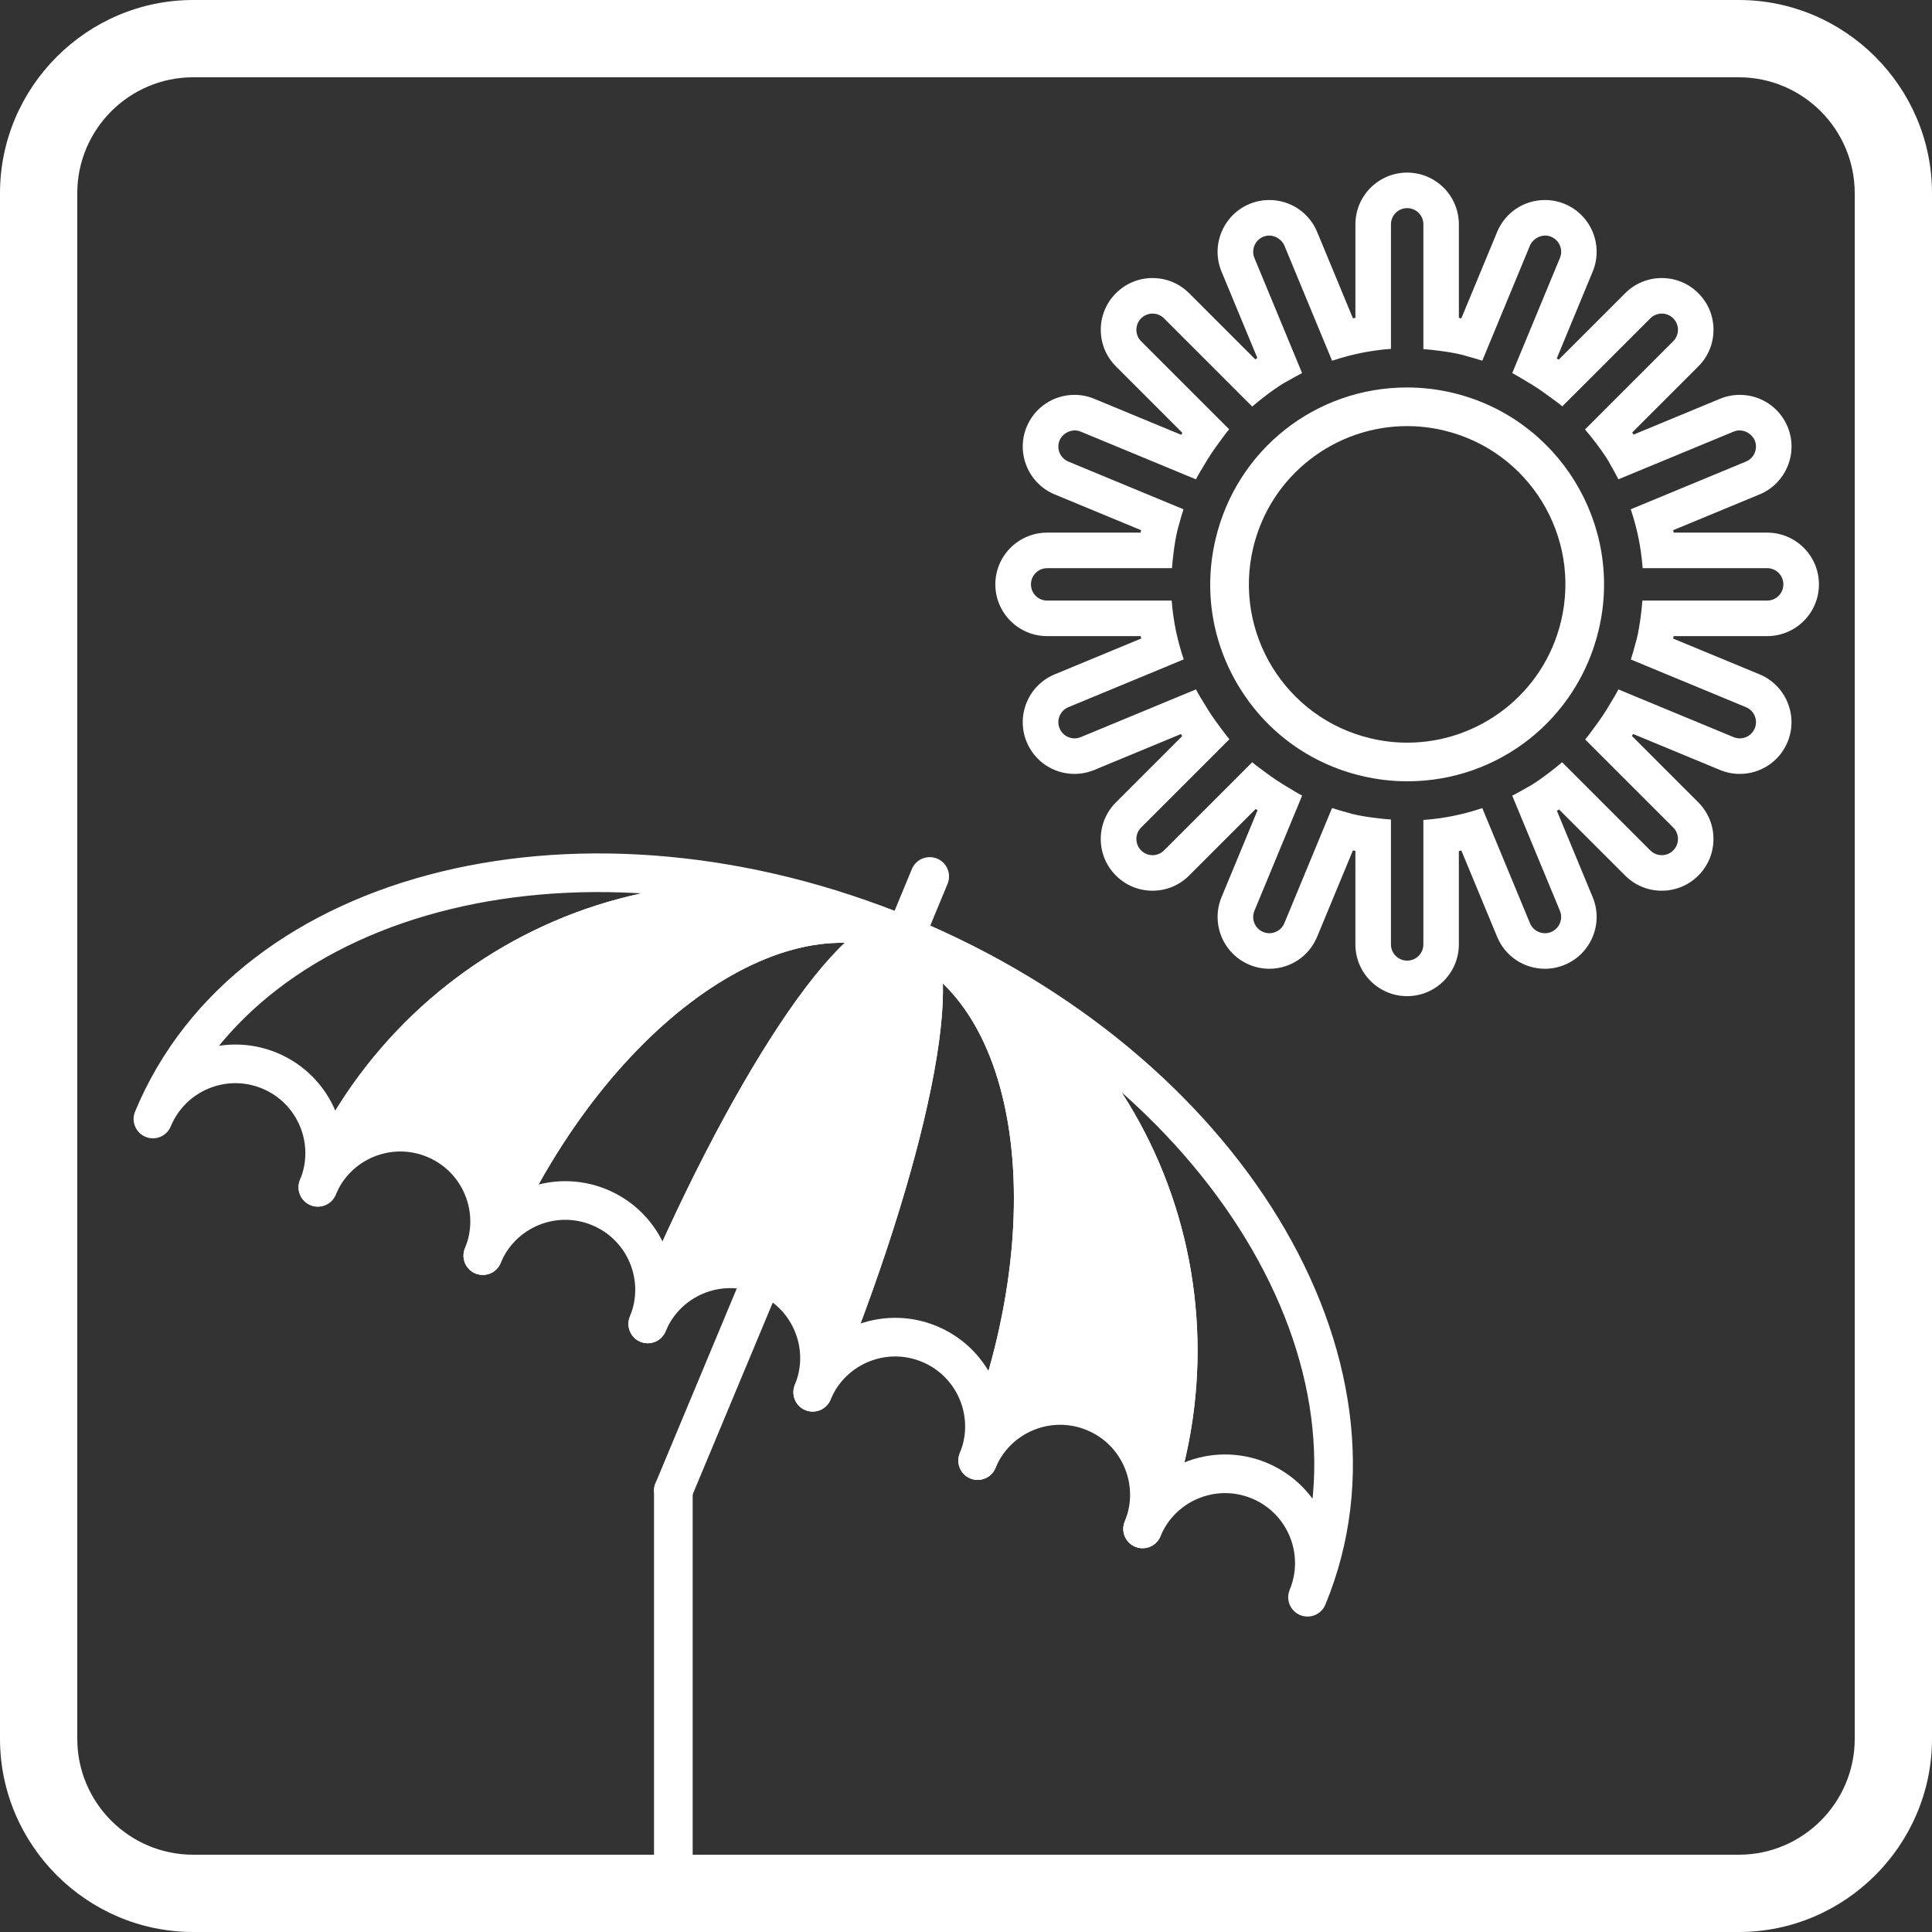
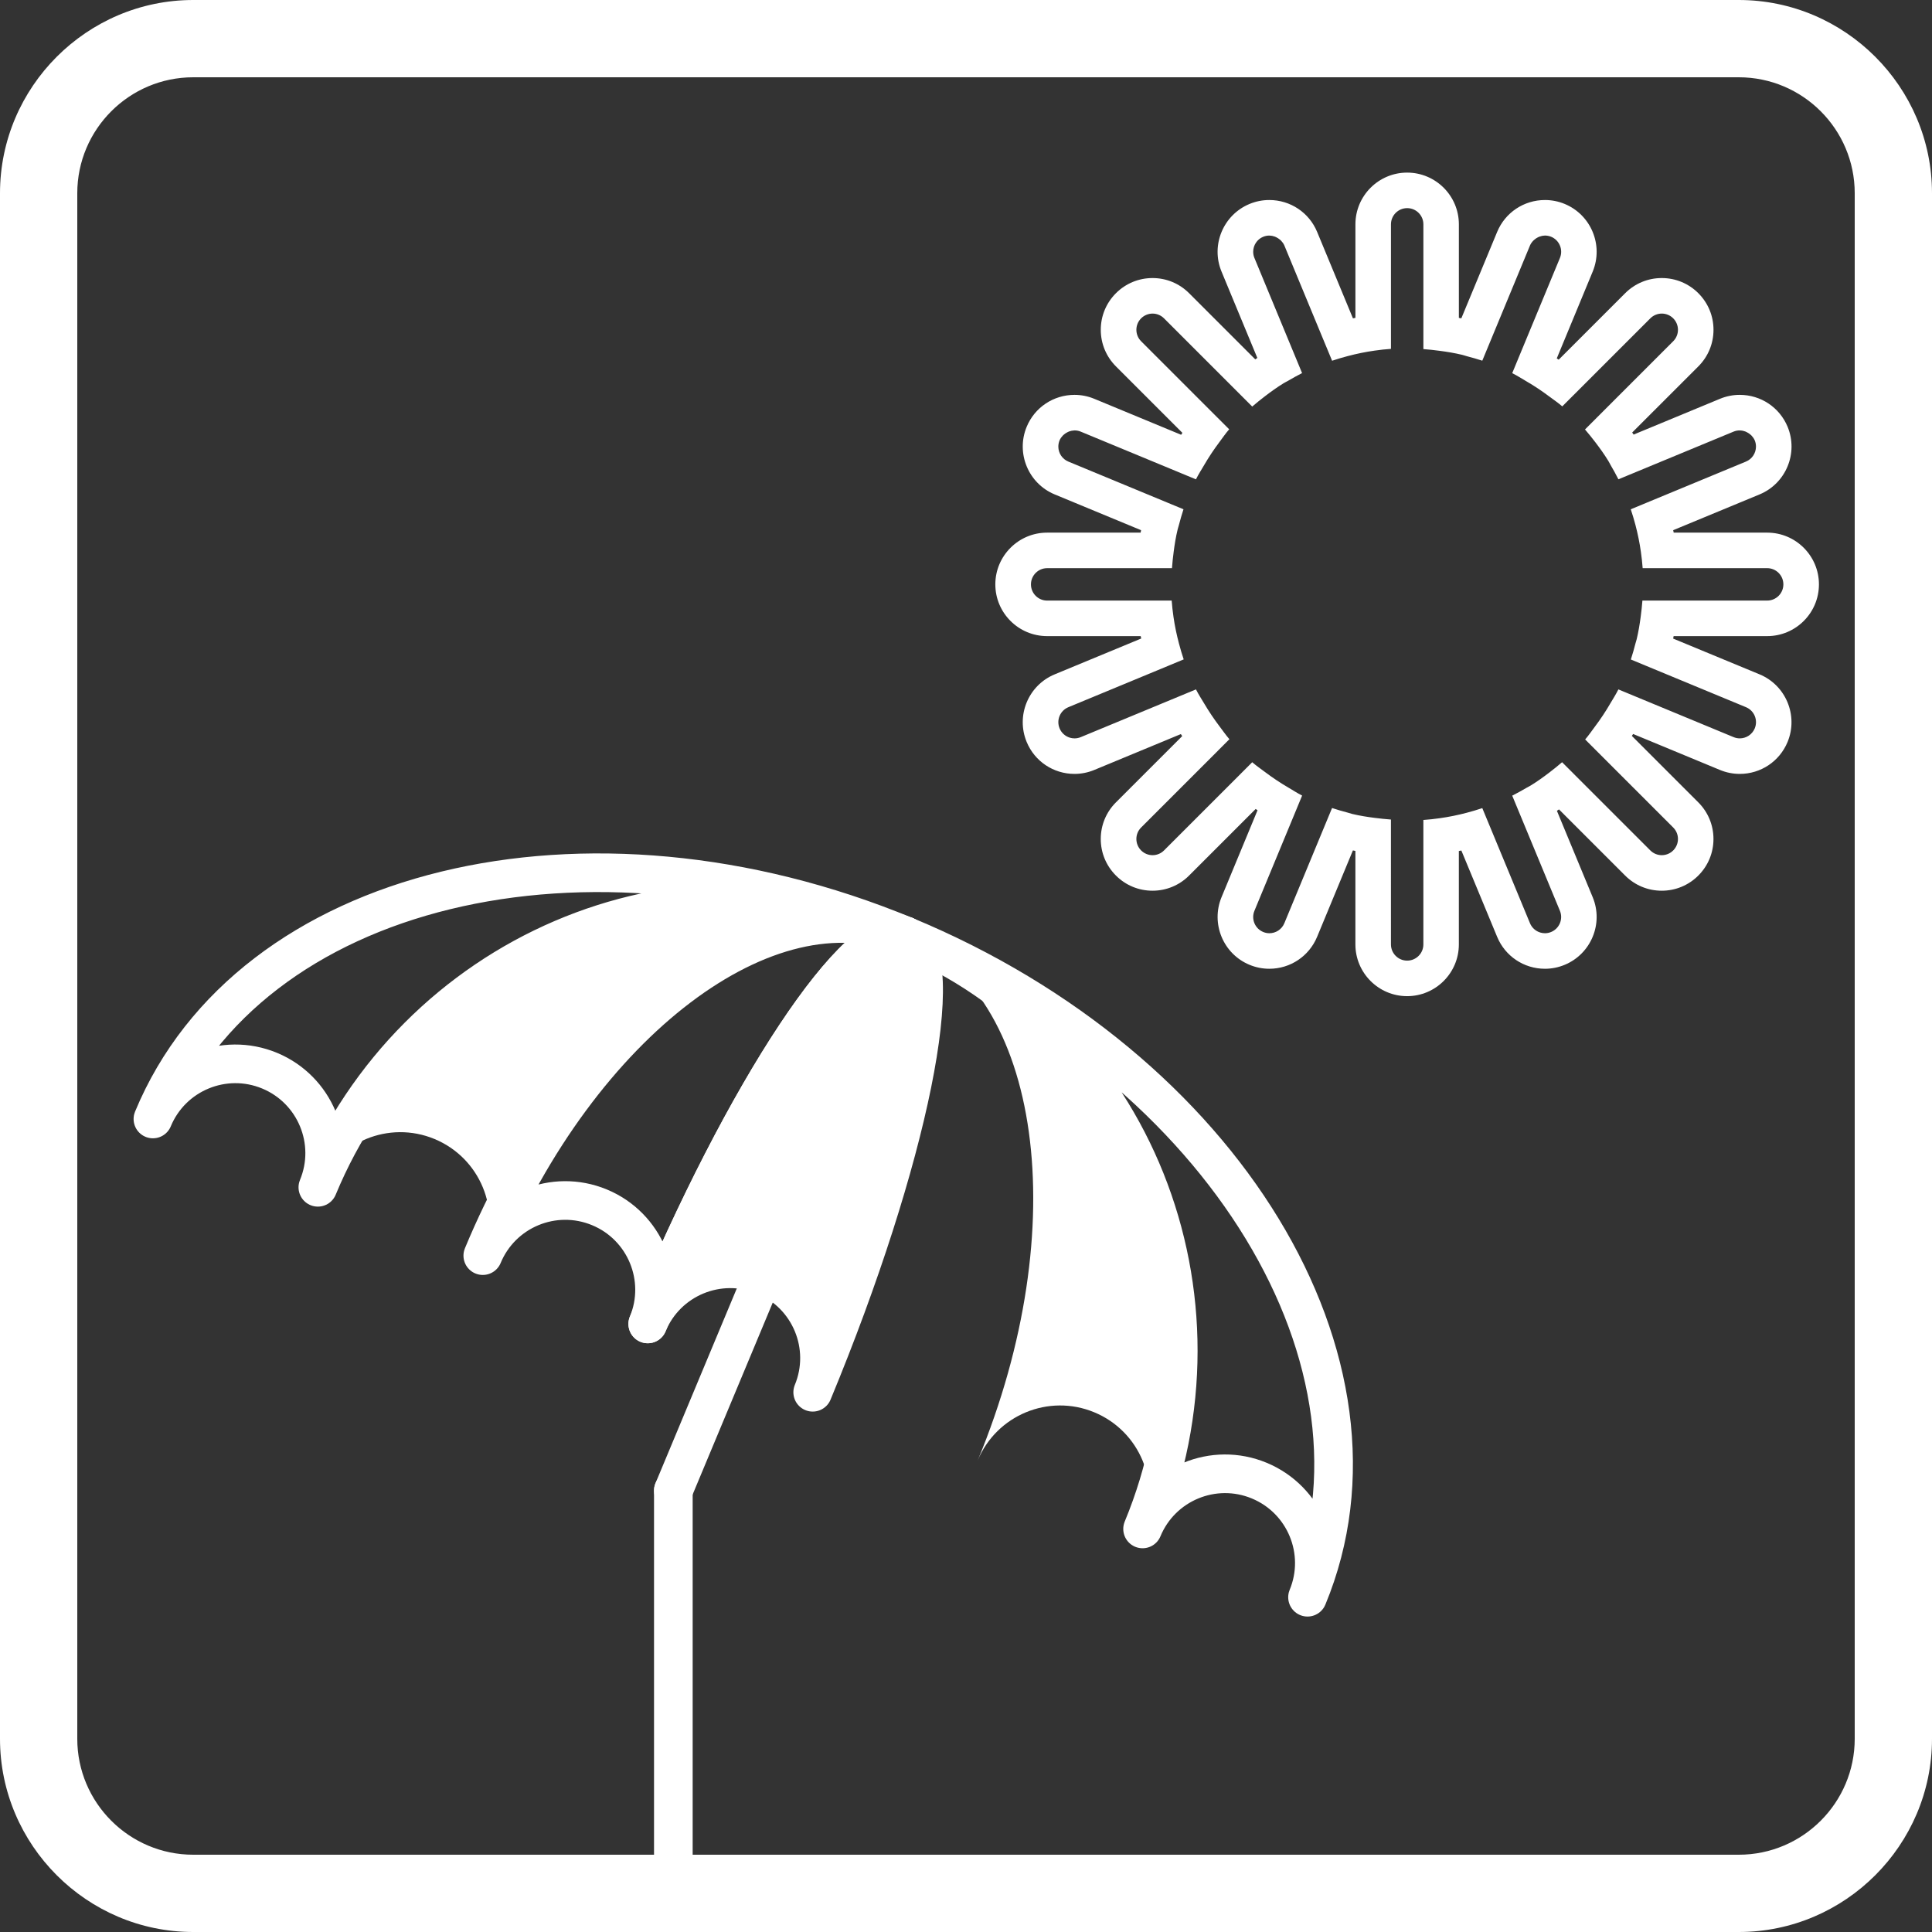
<svg xmlns="http://www.w3.org/2000/svg" xmlns:xlink="http://www.w3.org/1999/xlink" version="1.1" x="0px" y="0px" width="100px" height="100px" viewBox="0 0 100 100" enable-background="new 0 0 100 100" xml:space="preserve">
  <rect x="0" y="0" width="100" height="100" fill="#333333" stroke="none" />
  <defs>
</defs>
  <g>
    <defs>
      <rect id="SVGID_1_" width="100" height="100" />
    </defs>
    <clipPath id="SVGID_2_">
      <use xlink:href="#SVGID_1_" overflow="visible" />
    </clipPath>
    <path clip-path="url(#SVGID_2_)" fill="#FFFFFF" d="M90,4c3.308,0,6,2.692,6,6v80c0,3.308-2.692,6-6,6H10c-3.308,0-6-2.692-6-6V10   c0-3.308,2.692-6,6-6H90z M90,0H10C4.5,0,0,4.5,0,10v80c0,5.5,4.5,10,10,10h80c5.5,0,10-4.5,10-10V10C100,4.5,95.5,0,90,0" />
    <path clip-path="url(#SVGID_2_)" fill="#FFFFFF" d="M91.47,32.925c1.478,0,2.678-1.201,2.678-2.678c0-1.476-1.2-2.678-2.678-2.678   h-4.84c-0.008-0.042-0.017-0.084-0.026-0.127l4.473-1.852c1.362-0.566,2.013-2.135,1.45-3.498   c-0.416-1.005-1.389-1.654-2.478-1.654c-0.352,0-0.696,0.069-1.021,0.203l-4.473,1.853c-0.023-0.035-0.048-0.071-0.073-0.107   l3.424-3.423c0.506-0.506,0.784-1.179,0.784-1.894c0-0.715-0.278-1.387-0.784-1.893c-0.505-0.506-1.179-0.785-1.894-0.785   s-1.388,0.279-1.894,0.785l-3.44,3.44c-0.033-0.022-0.066-0.044-0.1-0.066l1.861-4.496c0.564-1.364-0.086-2.933-1.448-3.498   c-0.328-0.136-0.672-0.204-1.024-0.204c-1.089,0-2.061,0.649-2.476,1.654l-1.853,4.47c-0.041-0.008-0.084-0.016-0.127-0.023v-4.842   c0-1.477-1.201-2.678-2.678-2.678s-2.677,1.201-2.677,2.678v4.84c-0.043,0.008-0.085,0.017-0.128,0.025l-1.853-4.472   c-0.415-1.003-1.387-1.652-2.476-1.652c-0.352,0-0.694,0.068-1.02,0.202c-1.367,0.566-2.018,2.136-1.454,3.499l1.854,4.473   c-0.036,0.024-0.071,0.048-0.107,0.073l-3.424-3.423c-0.505-0.506-1.178-0.785-1.893-0.785s-1.389,0.279-1.895,0.785   c-0.505,0.506-0.784,1.178-0.784,1.893c0,0.715,0.279,1.388,0.785,1.894l3.44,3.44c-0.022,0.033-0.044,0.067-0.066,0.1   l-4.496-1.862c-0.326-0.135-0.671-0.204-1.023-0.204c-1.088,0-2.061,0.649-2.476,1.654c-0.563,1.363,0.086,2.932,1.448,3.498   l4.473,1.852c-0.008,0.042-0.015,0.084-0.022,0.127h-4.842c-1.478,0-2.679,1.202-2.679,2.678c0,1.477,1.201,2.678,2.679,2.678   h4.845c0.009,0.042,0.017,0.083,0.026,0.125l-4.479,1.855c-1.363,0.565-2.013,2.134-1.449,3.498   c0.415,1.005,1.388,1.654,2.475,1.654c0.353,0,0.696-0.069,1.024-0.204l4.482-1.857c0.022,0.035,0.047,0.07,0.07,0.105l-3.431,3.43   c-0.506,0.506-0.785,1.179-0.785,1.894c0,0.715,0.279,1.387,0.785,1.893c0.505,0.506,1.179,0.785,1.894,0.785   s1.388-0.279,1.893-0.785l3.446-3.445c0.032,0.022,0.064,0.043,0.097,0.065l-1.864,4.501c-0.563,1.365,0.085,2.934,1.448,3.499   c0.328,0.136,0.673,0.205,1.026,0.205c1.087,0,2.058-0.65,2.474-1.654l1.852-4.471c0.043,0.009,0.086,0.017,0.129,0.025v4.84   c0,1.476,1.2,2.678,2.677,2.678s2.678-1.203,2.678-2.678v-4.835c0.043-0.008,0.086-0.017,0.129-0.026l1.852,4.467   c0.415,1.004,1.386,1.654,2.474,1.654c0.353,0,0.697-0.069,1.024-0.205c1.363-0.565,2.014-2.134,1.449-3.497l-1.853-4.473   c0.036-0.024,0.071-0.049,0.107-0.074l3.424,3.424c0.506,0.506,1.179,0.785,1.894,0.785s1.389-0.279,1.894-0.785   c0.506-0.505,0.784-1.178,0.784-1.893c0-0.715-0.278-1.388-0.784-1.894l-3.441-3.441c0.023-0.033,0.045-0.066,0.067-0.099   l4.495,1.862c0.327,0.135,0.672,0.204,1.024,0.204c1.087,0,2.06-0.649,2.475-1.654c0.563-1.364-0.087-2.933-1.448-3.498   l-4.474-1.852c0.009-0.042,0.017-0.085,0.024-0.128H91.47z M84.412,34.135l0.774,0.321l0.002,0.001l5.184,2.147   c0.428,0.177,0.631,0.668,0.454,1.096c-0.067,0.161-0.179,0.291-0.314,0.38s-0.297,0.138-0.461,0.138   c-0.106,0-0.216-0.021-0.321-0.064l-5.186-2.148l-0.002-0.001l-0.775-0.321c-0.126,0.254-0.279,0.49-0.422,0.733   c-0.238,0.411-0.5,0.804-0.785,1.183c-0.169,0.226-0.327,0.461-0.513,0.674l0.593,0.593l0.002,0.002l3.963,3.963   c0.328,0.327,0.328,0.858,0,1.186c-0.082,0.082-0.176,0.143-0.276,0.184c-0.102,0.041-0.209,0.062-0.316,0.062   c-0.215,0-0.429-0.082-0.593-0.246l-3.972-3.971l-0.001-0.002l-0.594-0.593c-0.212,0.184-0.433,0.359-0.655,0.53   c-0.311,0.238-0.629,0.467-0.967,0.674c-0.071,0.044-0.146,0.079-0.219,0.121c-0.245,0.141-0.49,0.281-0.74,0.406l0.321,0.775   l0.001,0.002l2.147,5.183c0.177,0.428-0.027,0.919-0.454,1.096c-0.105,0.044-0.214,0.065-0.321,0.065   c-0.083,0-0.164-0.013-0.241-0.036c-0.232-0.07-0.434-0.24-0.534-0.483l-2.146-5.18l-0.001-0.002l-0.321-0.775   c-0.267,0.09-0.537,0.169-0.808,0.241c-0.462,0.122-0.93,0.217-1.403,0.283c-0.277,0.039-0.558,0.07-0.839,0.089v0.839v0.002v5.601   c0,0.463-0.375,0.839-0.839,0.839c-0.463,0-0.839-0.376-0.839-0.839V43.26v-0.841c-0.279-0.02-0.56-0.051-0.838-0.086   c-0.389-0.049-0.775-0.11-1.161-0.202c-0.081-0.02-0.158-0.049-0.239-0.07c-0.272-0.073-0.545-0.149-0.81-0.238l-0.321,0.775   L68.625,42.6l-2.147,5.185c-0.066,0.162-0.179,0.291-0.314,0.381c-0.136,0.089-0.296,0.138-0.46,0.138   c-0.108,0-0.217-0.021-0.322-0.065c-0.427-0.177-0.63-0.668-0.453-1.096l2.148-5.188l0.001-0.002l0.32-0.775   c-0.255-0.127-0.488-0.282-0.731-0.424c-0.411-0.241-0.803-0.503-1.179-0.786c-0.226-0.171-0.46-0.33-0.673-0.515l-0.593,0.593   l-0.001,0.002l-3.971,3.97c-0.082,0.082-0.176,0.143-0.277,0.184c-0.101,0.041-0.209,0.062-0.315,0.062   c-0.215,0-0.43-0.082-0.594-0.246c-0.327-0.328-0.327-0.859,0-1.186l3.976-3.975l0.001-0.002l0.593-0.593h0.001   c-0.186-0.214-0.345-0.447-0.516-0.671c-0.286-0.378-0.548-0.769-0.789-1.176c-0.145-0.243-0.3-0.479-0.426-0.732l-0.775,0.321   l-0.002,0.001l-5.188,2.149c-0.104,0.043-0.214,0.064-0.32,0.064c-0.082,0-0.163-0.012-0.241-0.035   c-0.233-0.071-0.434-0.241-0.534-0.483c-0.177-0.428,0.026-0.919,0.454-1.096l5.195-2.152l0.001-0.001l0.774-0.321   c-0.089-0.266-0.169-0.535-0.241-0.807c-0.122-0.459-0.221-0.925-0.288-1.398c-0.04-0.277-0.072-0.557-0.093-0.839h-0.838h-0.003   h-5.604c-0.464,0-0.839-0.375-0.839-0.839c0-0.463,0.375-0.839,0.839-0.839h5.619h0.002h0.839c0.019-0.279,0.051-0.559,0.087-0.839   c0.049-0.386,0.111-0.772,0.205-1.159c0.019-0.082,0.048-0.159,0.068-0.24c0.073-0.273,0.147-0.545,0.236-0.81l-0.775-0.321   l-0.002-0.001l-5.183-2.147c-0.321-0.133-0.515-0.442-0.518-0.769c-0.001-0.109,0.02-0.22,0.063-0.327c0-0.001,0-0.001,0-0.001   c0.041-0.096,0.101-0.177,0.168-0.249c0.021-0.022,0.043-0.039,0.065-0.058c0.054-0.046,0.112-0.085,0.177-0.116   c0.026-0.013,0.051-0.027,0.078-0.037c0.085-0.031,0.174-0.051,0.265-0.054c0.007,0,0.013-0.002,0.021-0.002   c0.107-0.001,0.218,0.019,0.322,0.063l5.188,2.148l0.001,0.001l0.776,0.321c0.125-0.254,0.278-0.49,0.421-0.734   c0.238-0.41,0.5-0.804,0.784-1.183c0.171-0.226,0.327-0.46,0.514-0.673V22.22l-0.593-0.593l-0.002-0.001l-3.963-3.963   c-0.327-0.327-0.327-0.858,0-1.186c0.082-0.082,0.177-0.143,0.277-0.184c0.102-0.041,0.209-0.062,0.316-0.062   c0.106,0,0.215,0.021,0.315,0.062c0.102,0.041,0.195,0.102,0.277,0.184l3.971,3.971l0.001,0.001l0.594,0.594   c0.212-0.184,0.433-0.359,0.656-0.531c0.31-0.238,0.628-0.466,0.965-0.674c0.072-0.044,0.147-0.078,0.22-0.12   c0.245-0.142,0.489-0.282,0.739-0.407l-0.32-0.775l-0.001-0.002l-2.146-5.183c-0.045-0.107-0.064-0.217-0.063-0.326   c0.002-0.327,0.196-0.637,0.517-0.77c0.001,0,0.002,0,0.003,0c0.105-0.043,0.213-0.063,0.321-0.062c0.007,0,0.013,0.002,0.02,0.003   c0.091,0.002,0.181,0.022,0.265,0.053c0.027,0.01,0.052,0.024,0.079,0.037c0.063,0.031,0.121,0.07,0.177,0.116   c0.021,0.019,0.044,0.036,0.063,0.057c0.068,0.072,0.129,0.153,0.169,0.25l2.148,5.187l0.001,0.001l0.321,0.775   c0.267-0.09,0.536-0.169,0.808-0.241c0.461-0.122,0.929-0.218,1.401-0.284c0.277-0.04,0.557-0.071,0.838-0.09v-0.839v-0.002v-5.604   c0-0.464,0.376-0.839,0.839-0.839c0.464,0,0.839,0.375,0.839,0.839v5.616v0.002v0.839c0.28,0.02,0.56,0.052,0.839,0.089   c0.389,0.05,0.774,0.114,1.16,0.206c0.081,0.019,0.159,0.048,0.239,0.07c0.272,0.072,0.545,0.147,0.811,0.235l0.321-0.775   l0.001-0.002l2.146-5.183c0,0,0,0,0-0.001c0.04-0.096,0.101-0.177,0.169-0.249c0.02-0.021,0.042-0.038,0.064-0.057   c0.054-0.047,0.113-0.086,0.176-0.117c0.027-0.013,0.052-0.026,0.079-0.036c0.085-0.031,0.173-0.051,0.266-0.054   c0.006,0,0.013-0.003,0.019-0.003c0.108,0,0.218,0.02,0.324,0.063c0.427,0.178,0.631,0.668,0.454,1.096l-2.149,5.187v0.001   l-0.321,0.776c0.253,0.125,0.489,0.279,0.733,0.421c0.411,0.239,0.805,0.501,1.184,0.786c0.226,0.169,0.46,0.326,0.674,0.512   l0.593-0.593l0.002-0.001l3.963-3.963c0.082-0.082,0.176-0.143,0.277-0.184c0.101-0.041,0.209-0.062,0.315-0.062   c0.107,0,0.215,0.021,0.316,0.062c0.101,0.041,0.194,0.102,0.276,0.184c0.328,0.328,0.328,0.859,0,1.186l-3.971,3.971l-0.001,0.002   l-0.594,0.593c0.184,0.212,0.358,0.432,0.531,0.656c0.237,0.31,0.466,0.628,0.673,0.966c0.044,0.071,0.079,0.146,0.121,0.219   c0.142,0.244,0.28,0.489,0.405,0.739l0.775-0.321l0.002-0.001l5.183-2.146c0.001-0.001,0.002,0,0.002-0.001   c0.105-0.043,0.215-0.063,0.321-0.062c0.007,0,0.013,0.002,0.021,0.003c0.091,0.002,0.18,0.022,0.265,0.053   c0.027,0.01,0.052,0.024,0.078,0.037c0.063,0.031,0.123,0.07,0.177,0.116c0.022,0.019,0.044,0.036,0.065,0.058   c0.067,0.072,0.128,0.153,0.168,0.25c0.044,0.107,0.064,0.218,0.063,0.327c-0.003,0.327-0.196,0.636-0.518,0.769l-5.187,2.148   l-0.002,0.001l-0.774,0.321c0.09,0.267,0.17,0.537,0.242,0.808c0.121,0.461,0.217,0.929,0.283,1.4   c0.039,0.279,0.071,0.558,0.091,0.839h0.838h0.002h5.604c0.464,0,0.839,0.376,0.839,0.839c0,0.464-0.375,0.839-0.839,0.839h-5.616   h-0.002h-0.839c-0.02,0.28-0.053,0.56-0.089,0.839c-0.051,0.388-0.115,0.775-0.207,1.16c-0.019,0.081-0.048,0.159-0.069,0.24   C84.575,33.597,84.501,33.869,84.412,34.135z" />
-     <path clip-path="url(#SVGID_2_)" fill="#FFFFFF" d="M72.827,22.055c0.631,0,1.27,0.073,1.909,0.226   c4.4,1.05,7.115,5.469,6.064,9.869c-0.897,3.76-4.256,6.29-7.959,6.29c-0.63,0-1.271-0.073-1.909-0.226   c-4.4-1.05-7.115-5.469-6.065-9.869C65.766,24.585,69.124,22.055,72.827,22.055 M72.827,20.055L72.827,20.055   c-4.731,0-8.805,3.218-9.904,7.826c-0.632,2.647-0.196,5.383,1.229,7.702c1.425,2.319,3.668,3.944,6.315,4.576   c0.78,0.186,1.578,0.281,2.374,0.281c4.73,0,8.805-3.218,9.905-7.826c1.305-5.466-2.08-10.974-7.547-12.279   C74.422,20.149,73.623,20.055,72.827,20.055" />
    <path clip-path="url(#SVGID_2_)" fill="none" stroke="#FFFFFF" stroke-width="2" stroke-linecap="round" stroke-linejoin="round" stroke-miterlimit="10" d="   M46.849,48.439c-16.503-6.836-33.935-2.592-38.934,9.479c0.976-2.357,3.679-3.477,6.037-2.501c2.357,0.978,3.477,3.681,2.5,6.037   C21.452,49.383,35.061,43.556,46.849,48.439z" />
    <path clip-path="url(#SVGID_2_)" fill="#FFFFFF" d="M33.527,68.527c0.977-2.358,3.679-3.478,6.037-2.501s3.477,3.68,2.501,6.037   c4.999-12.07,7.141-22.647,4.784-23.625C44.491,47.463,38.527,56.456,33.527,68.527" />
    <path clip-path="url(#SVGID_2_)" fill="none" stroke="#FFFFFF" stroke-width="2" stroke-linecap="round" stroke-linejoin="round" stroke-miterlimit="10" d="   M33.527,68.527c0.977-2.358,3.679-3.478,6.037-2.501s3.477,3.68,2.501,6.037c4.999-12.07,7.141-22.647,4.784-23.625   C44.491,47.463,38.527,56.456,33.527,68.527z" />
-     <line clip-path="url(#SVGID_2_)" fill="none" stroke="#FFFFFF" stroke-width="2" stroke-linecap="round" stroke-linejoin="round" stroke-miterlimit="10" x1="46.849" y1="48.439" x2="48.122" y2="45.365" />
    <line clip-path="url(#SVGID_2_)" fill="none" stroke="#FFFFFF" stroke-width="2" stroke-linecap="round" stroke-linejoin="round" stroke-miterlimit="10" x1="34.852" y1="97.925" x2="34.852" y2="77.153" />
    <line clip-path="url(#SVGID_2_)" fill="none" stroke="#FFFFFF" stroke-width="2" stroke-linecap="round" stroke-linejoin="round" stroke-miterlimit="10" x1="34.852" y1="77.153" x2="39.394" y2="66.272" />
    <path clip-path="url(#SVGID_2_)" fill="none" stroke="#FFFFFF" stroke-width="2" stroke-linecap="round" stroke-linejoin="round" stroke-miterlimit="10" d="   M46.849,48.439C58.637,53.322,64.14,67.065,59.14,79.137c0.977-2.358,3.68-3.478,6.037-2.501s3.478,3.68,2.5,6.036   C72.677,70.603,63.352,55.275,46.849,48.439z" />
    <path clip-path="url(#SVGID_2_)" fill="#FFFFFF" d="M59.14,79.136c5-12.07-0.503-25.813-12.291-30.697   c7.073,2.93,8.753,15.09,3.753,27.162c0.977-2.358,3.68-3.478,6.037-2.501C58.997,74.076,60.116,76.778,59.14,79.136" />
-     <path clip-path="url(#SVGID_2_)" fill="none" stroke="#FFFFFF" stroke-width="2" stroke-linecap="round" stroke-linejoin="round" stroke-miterlimit="10" d="   M59.14,79.136c5-12.07-0.503-25.813-12.291-30.697c7.073,2.93,8.753,15.09,3.753,27.162c0.977-2.358,3.68-3.478,6.037-2.501   C58.997,74.076,60.116,76.778,59.14,79.136z" />
-     <path clip-path="url(#SVGID_2_)" fill="none" stroke="#FFFFFF" stroke-width="2" stroke-linecap="round" stroke-linejoin="round" stroke-miterlimit="10" d="   M50.603,75.6c5-12.07,3.319-24.23-3.753-27.161c2.357,0.977,0.215,11.554-4.785,23.625c0.977-2.357,3.68-3.477,6.037-2.501   C50.459,70.54,51.579,73.242,50.603,75.6z" />
    <path clip-path="url(#SVGID_2_)" fill="none" stroke="#FFFFFF" stroke-width="2" stroke-linecap="round" stroke-linejoin="round" stroke-miterlimit="10" d="   M24.989,64.991c5-12.071,14.787-19.481,21.859-16.552c-2.357-0.976-8.322,8.018-13.321,20.087c0.976-2.356-0.143-5.06-2.501-6.036   S25.966,62.633,24.989,64.991z" />
    <path clip-path="url(#SVGID_2_)" fill="#FFFFFF" d="M46.849,48.439c-11.788-4.883-25.397,0.944-30.397,13.015   c0.977-2.356,3.679-3.477,6.037-2.5s3.477,3.679,2.501,6.037C29.99,52.92,39.776,45.509,46.849,48.439" />
-     <path clip-path="url(#SVGID_2_)" fill="none" stroke="#FFFFFF" stroke-width="2" stroke-linecap="round" stroke-linejoin="round" stroke-miterlimit="10" d="   M46.849,48.439c-11.788-4.883-25.397,0.944-30.397,13.015c0.977-2.356,3.679-3.477,6.037-2.5s3.477,3.679,2.501,6.037   C29.99,52.92,39.776,45.509,46.849,48.439z" />
  </g>
</svg>